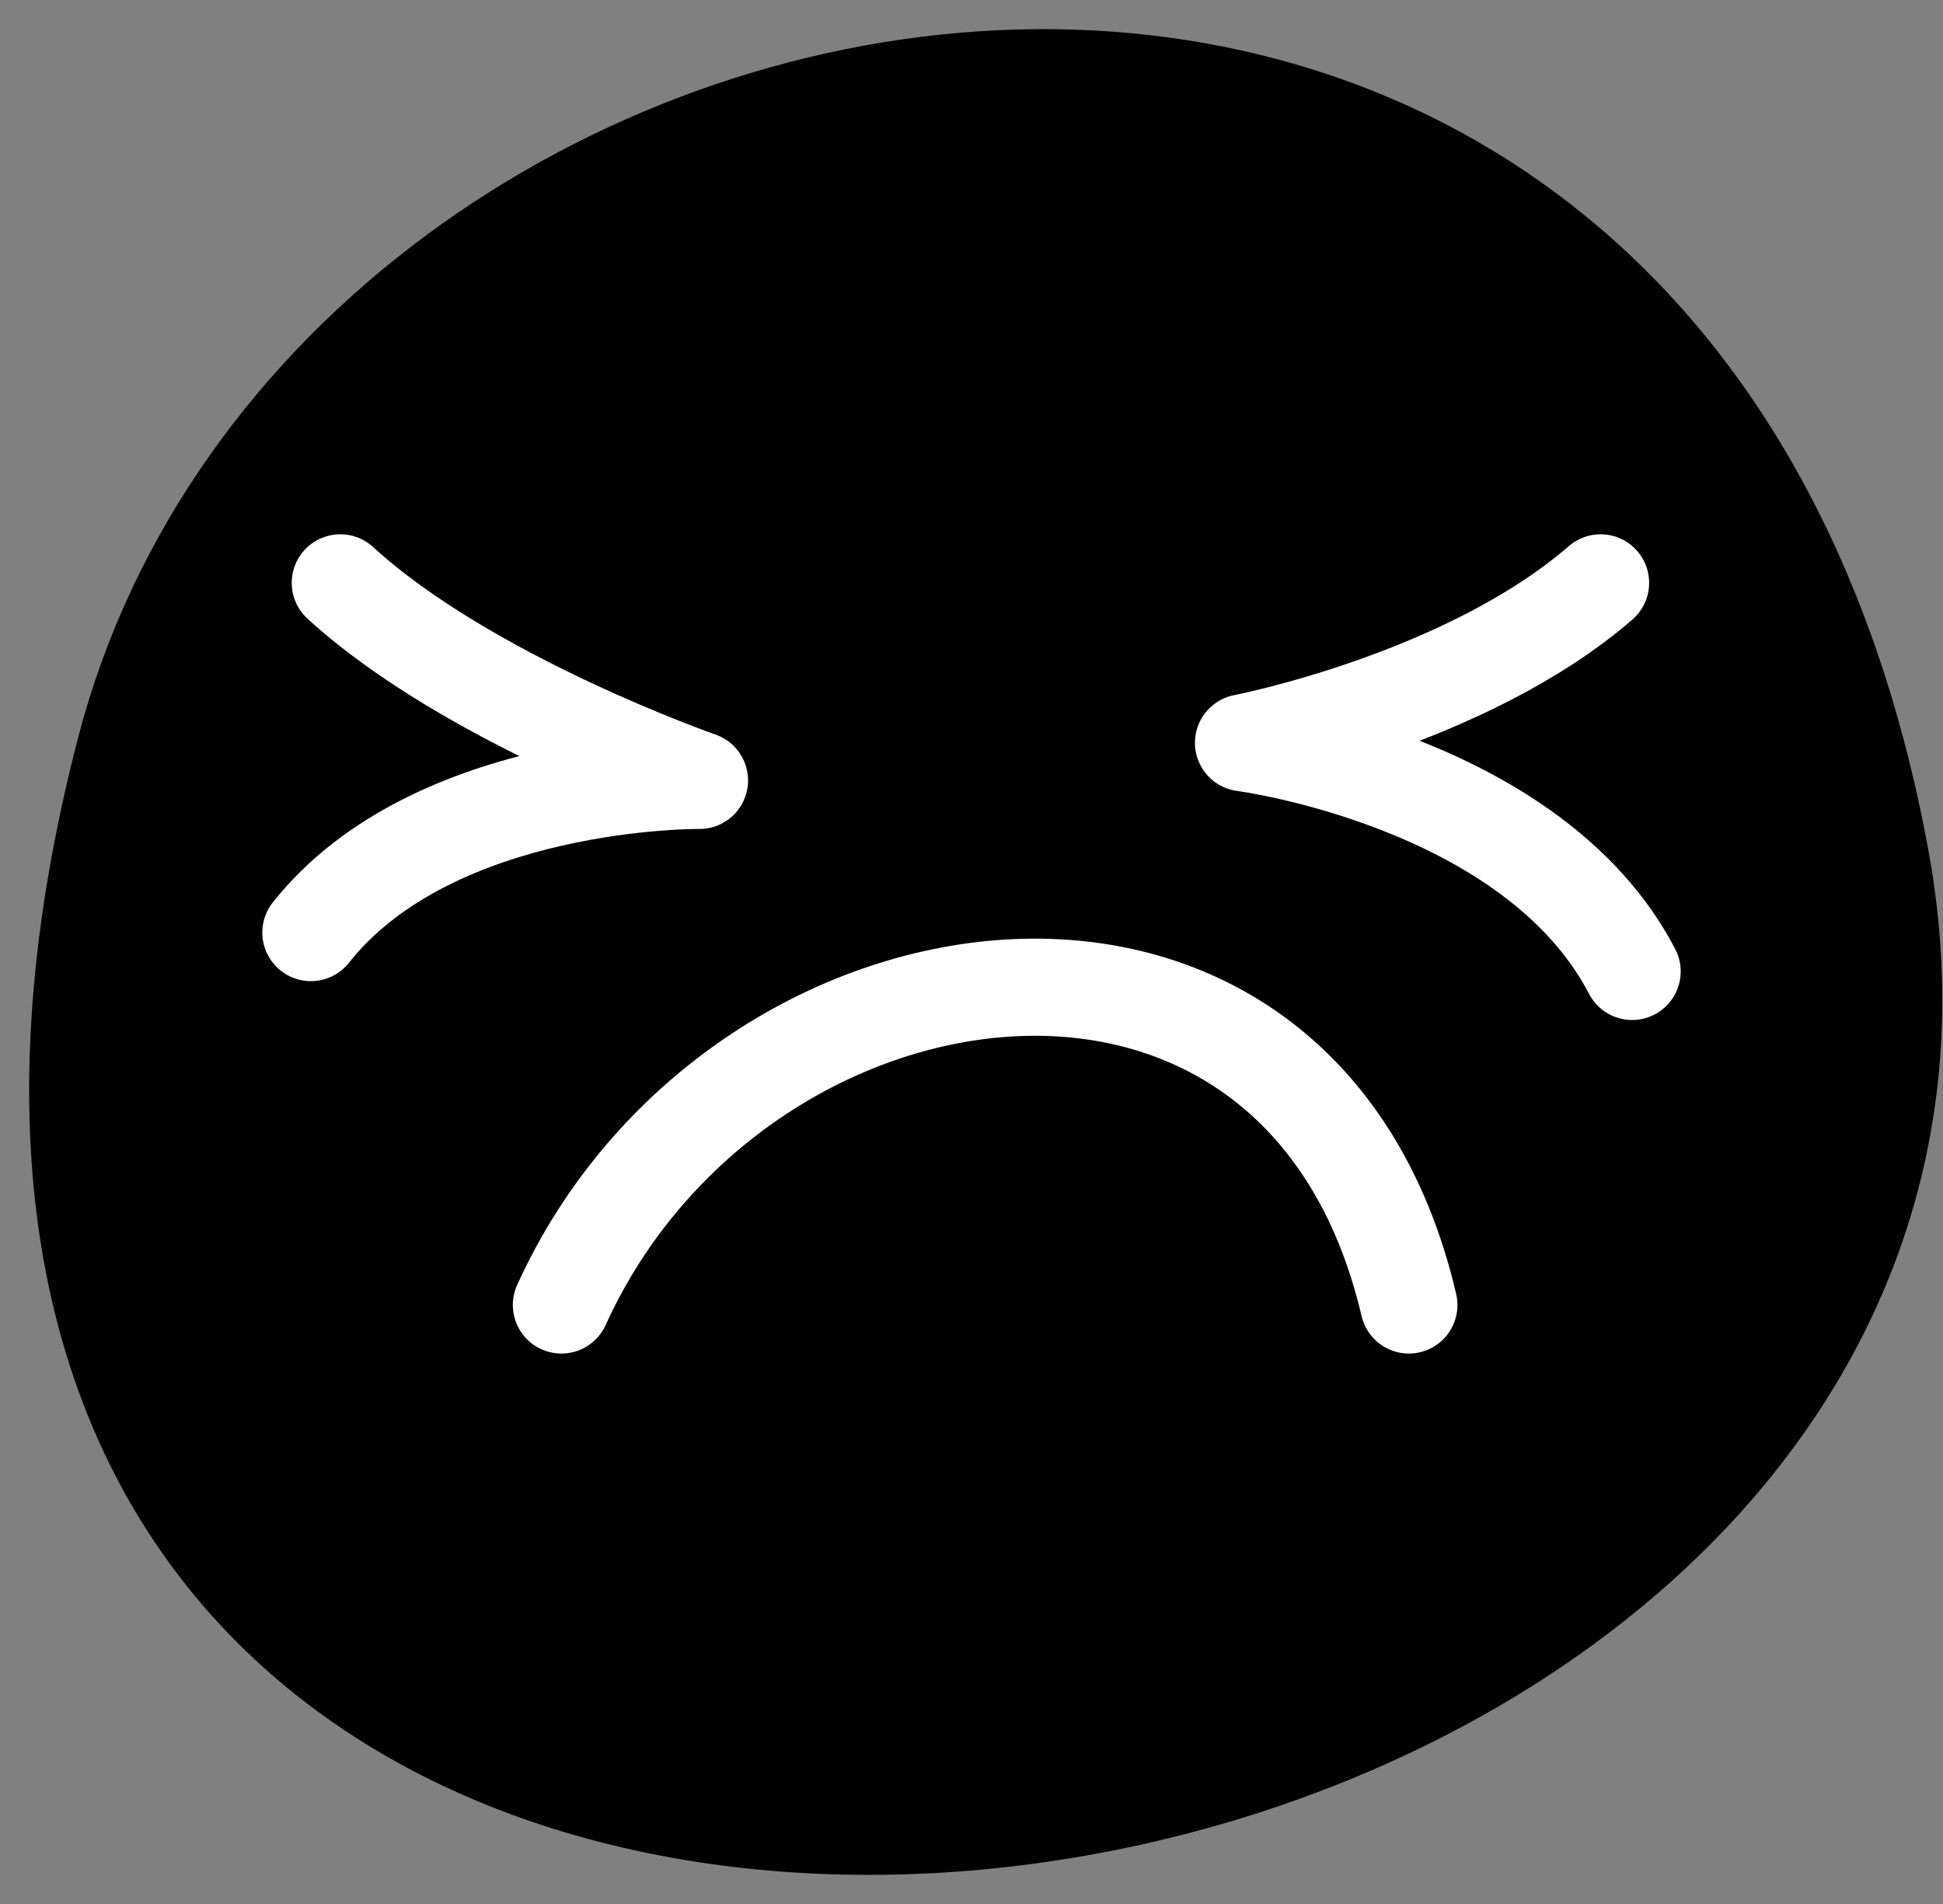
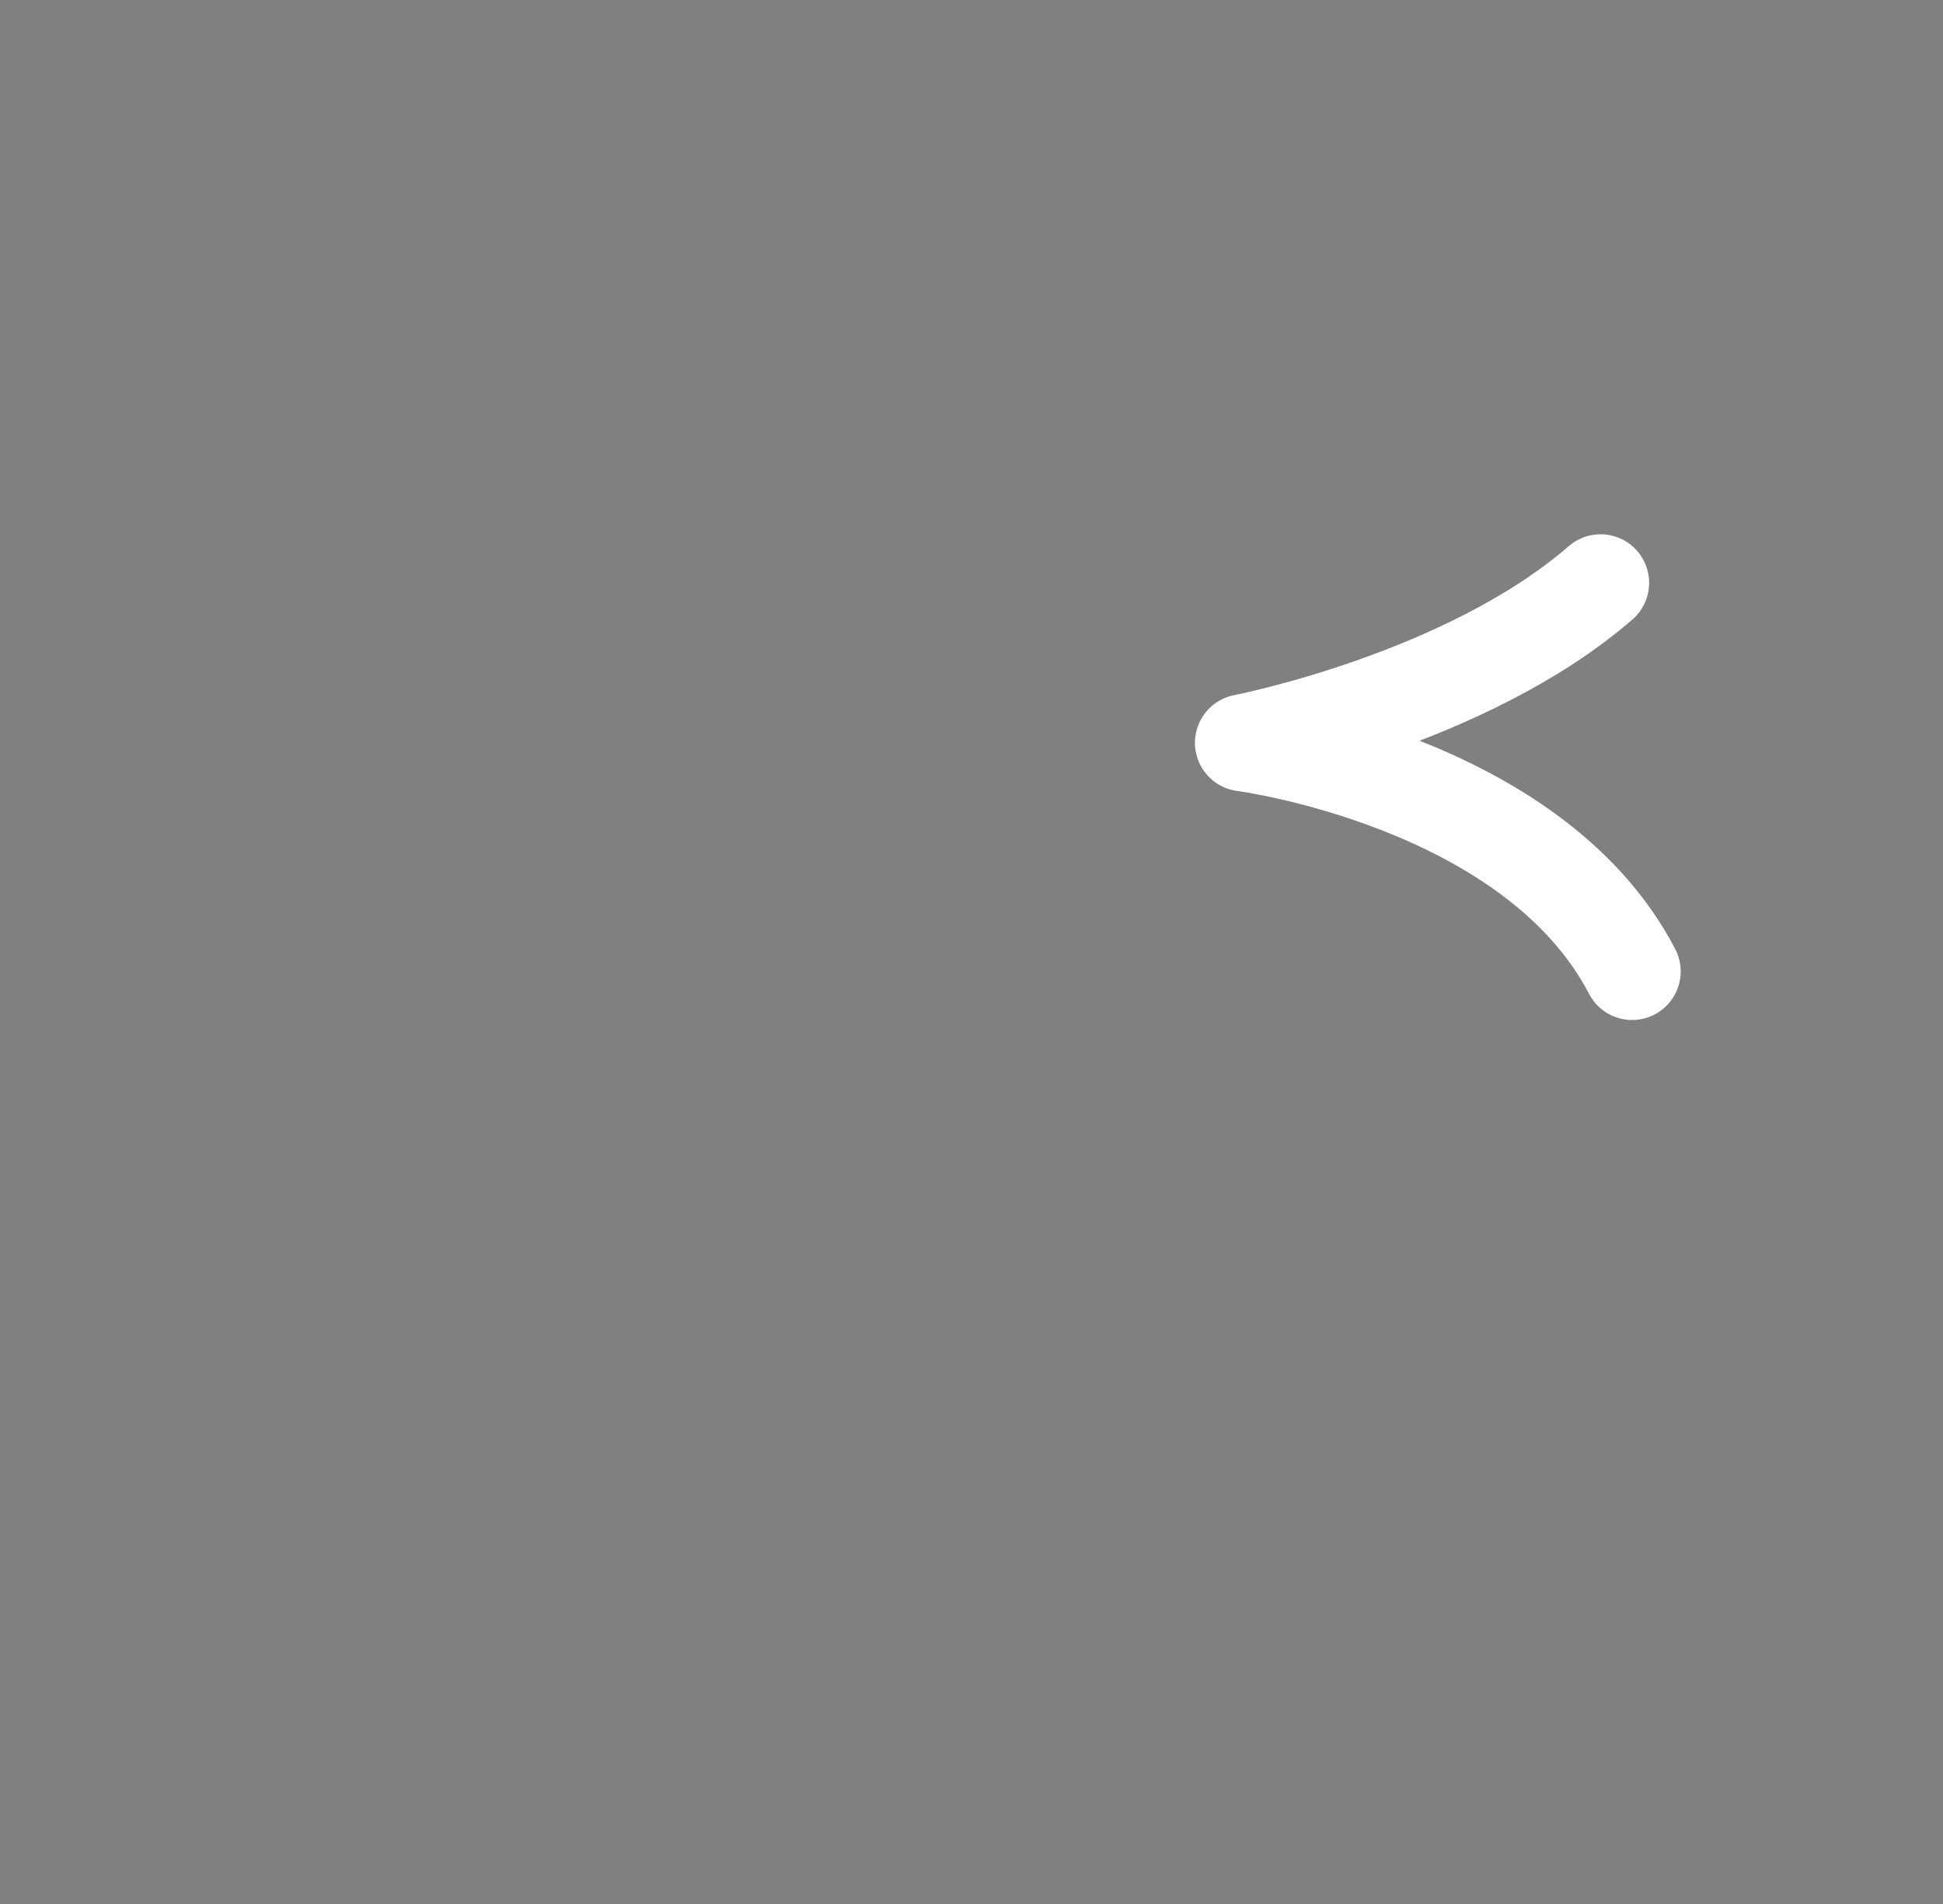
<svg xmlns="http://www.w3.org/2000/svg" width="50" height="49" viewBox="0 0 50 49" fill="none">
  <rect x="0" y="0" width="50" height="49" fill="#808080" stroke="none" />
-   <path d="M3.218 19.304C8.468 -0.921 42.932 -7.462 48.386 22.061C53.84 51.585 -7.292 59.852 3.218 19.304Z" fill="#42B2FC" stroke="#42B2FC" style="fill:#42B2FC;fill:color(display-p3 0.259 0.698 0.988);fill-opacity:1;stroke:#42B2FC;stroke:color(display-p3 0.259 0.698 0.988);stroke-opacity:1;" stroke-width="2.5" stroke-linecap="round" stroke-linejoin="round" />
-   <path d="M8.757 15C12.049 18.015 18 20.084 18 20.084C18 20.084 11.165 20.004 8 24" stroke="white" style="stroke:white;stroke-opacity:1;" stroke-width="2.5" stroke-linecap="round" stroke-linejoin="round" />
  <path d="M41.188 15C37.714 18.013 32 19.116 32 19.116C32 19.116 39.442 20.081 42 25" stroke="white" style="stroke:white;stroke-opacity:1;" stroke-width="2.5" stroke-linecap="round" stroke-linejoin="round" />
-   <path d="M14.447 33.584C18.904 23.767 33.46 21.645 36.255 33.584" stroke="white" style="stroke:white;stroke-opacity:1;" stroke-width="2.5" stroke-linecap="round" stroke-linejoin="round" />
</svg>